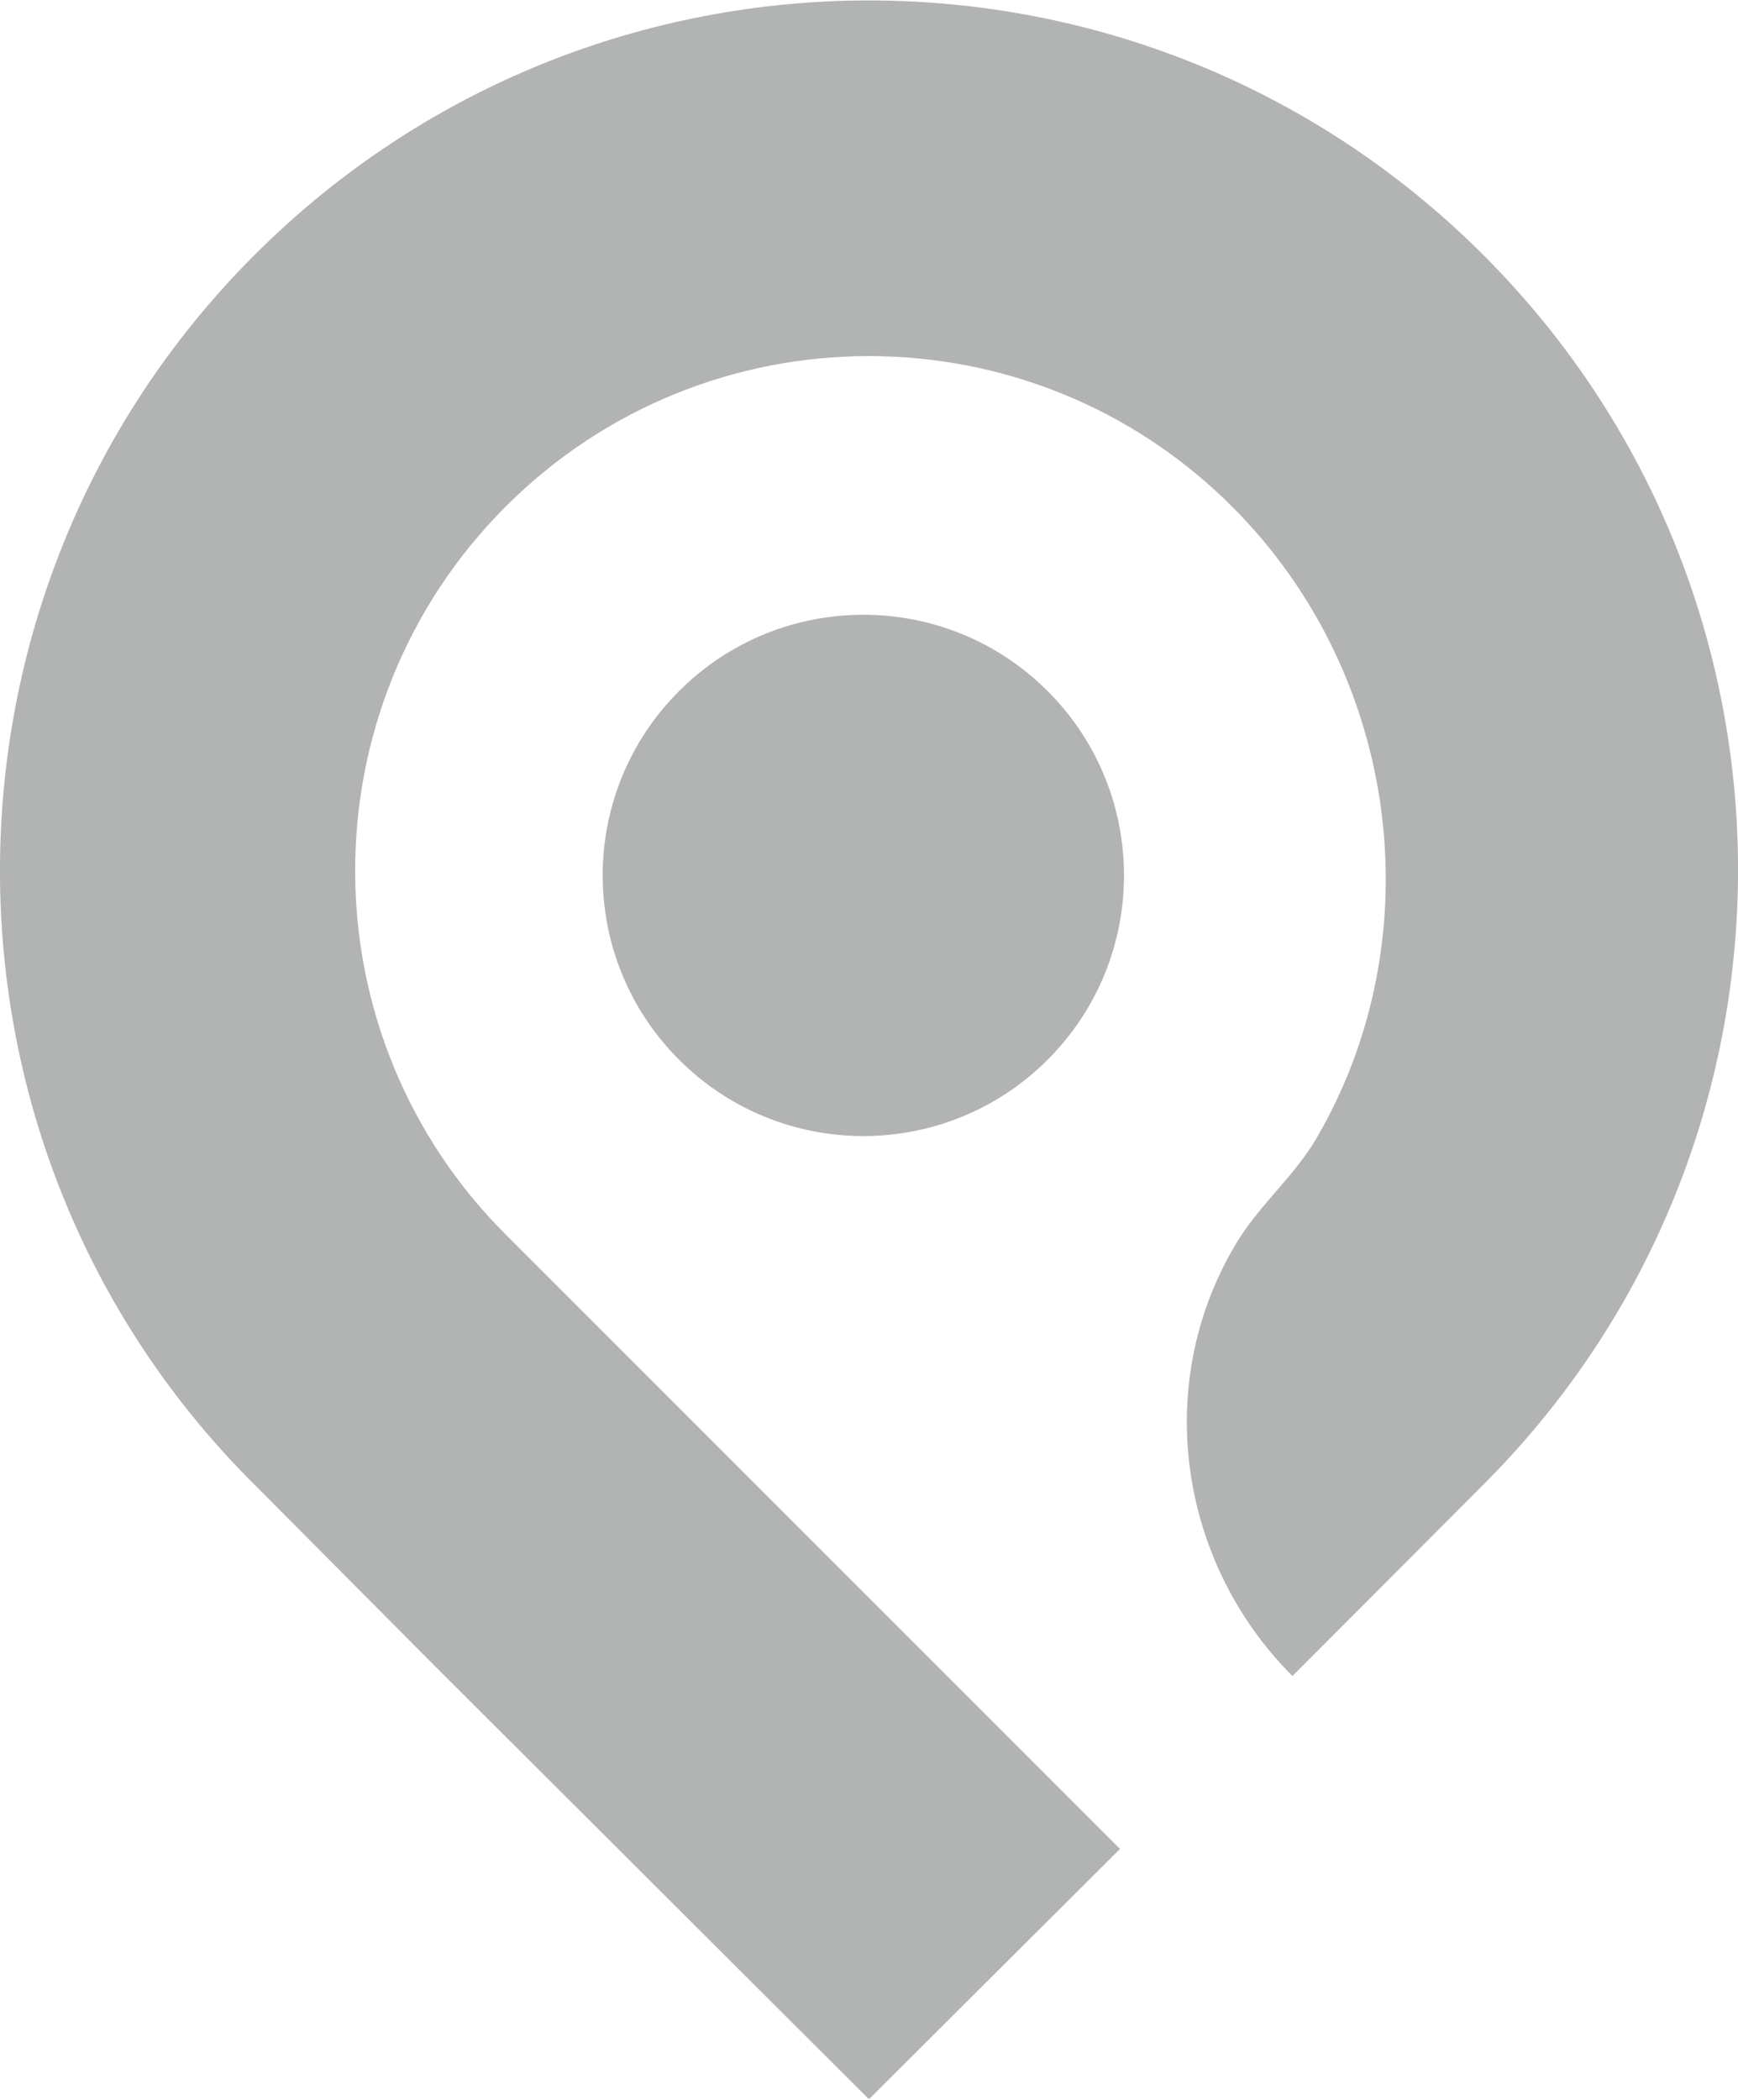
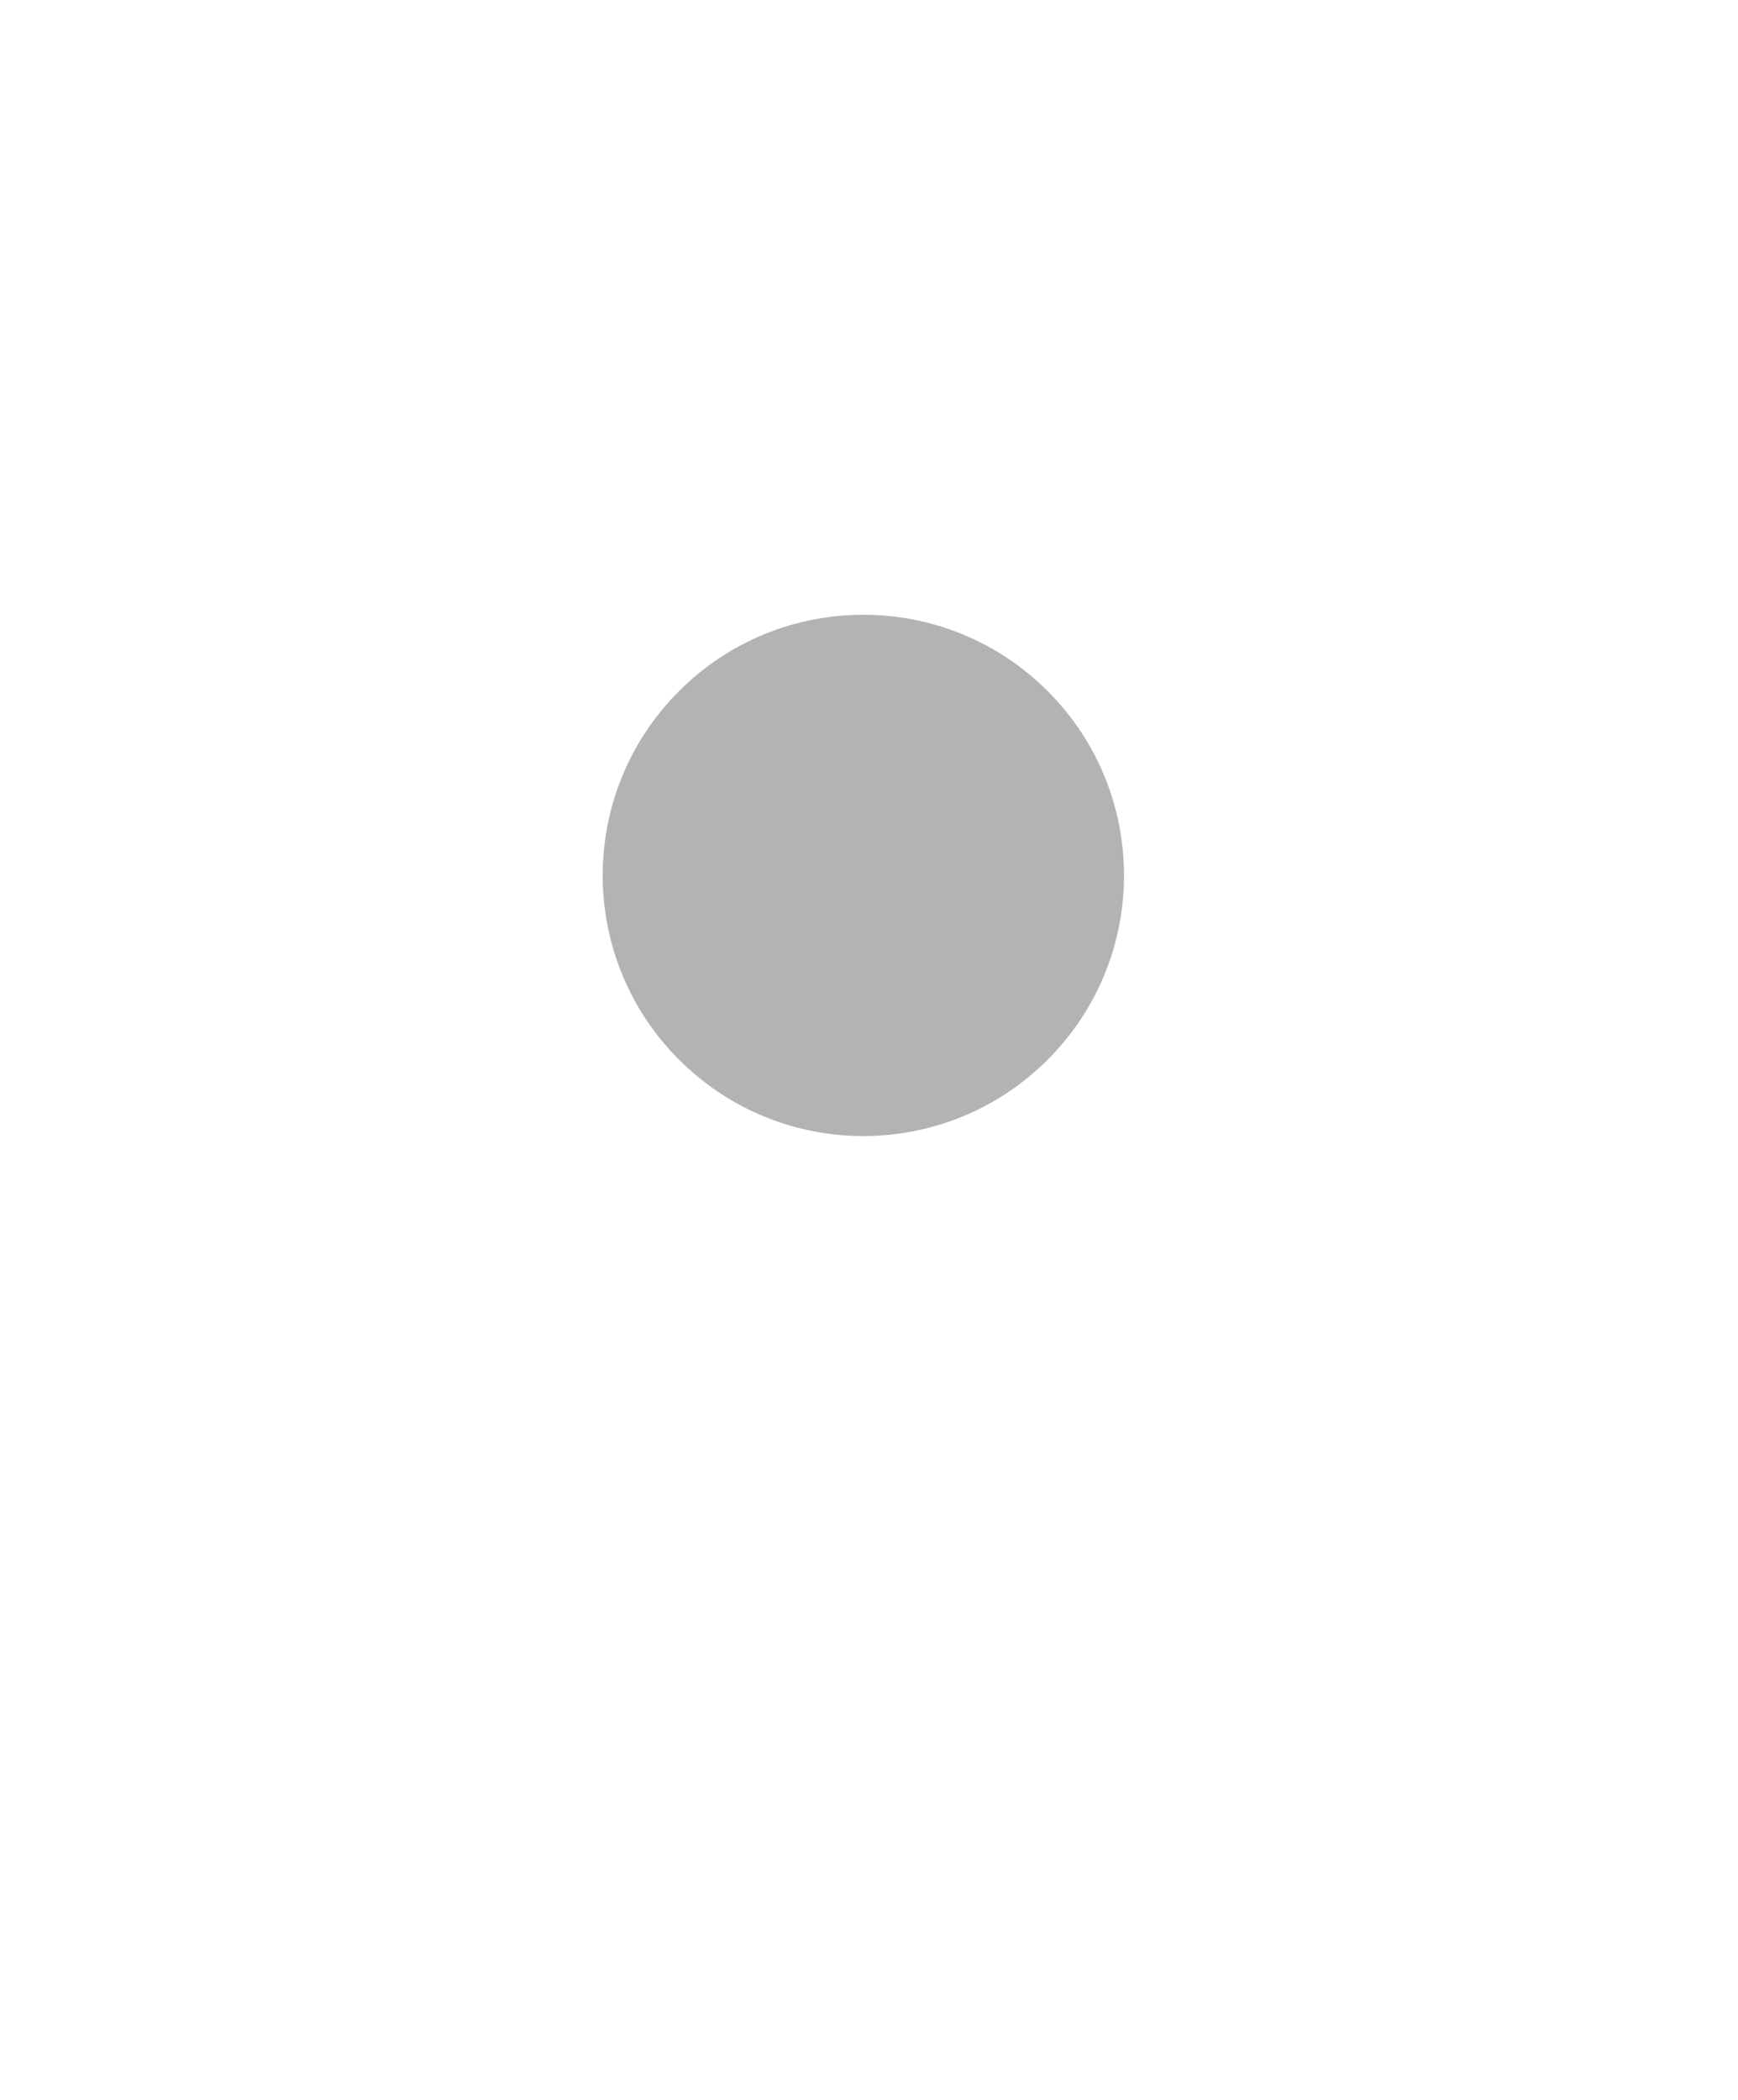
<svg xmlns="http://www.w3.org/2000/svg" xml:space="preserve" width="741px" height="895px" version="1.1" style="shape-rendering:geometricPrecision; text-rendering:geometricPrecision; image-rendering:optimizeQuality; fill-rule:evenodd; clip-rule:evenodd" viewBox="0 0 124.47 150.27">
  <defs>
    <style type="text/css">
   
    .fil0 {fill:#B2B3B3}
   
  </style>
  </defs>
  <g id="Capa_x0020_1">
-     <path class="fil0" d="M36.4 88.54c-14.56,-14.34 -14.62,-37.86 -0.18,-52.31 14.37,-14.36 37.65,-14.36 52.02,0.01 12.15,12.15 14.35,31.01 6.04,45.23 -1.54,2.63 -3.92,4.63 -5.58,7.25 -6.2,10.02 -4.41,22.97 3.86,31.25l13.69 -13.72c24.3,-24.3 24.3,-63.71 -0.01,-88.02 -24.31,-24.31 -63.71,-24.31 -88.02,0 -24.32,24.32 -24.34,64.05 0.2,88.23l12.77 12.84 31.04 30.97 17.98 -17.92 -43.81 -43.81z" />
    <path class="fil0" d="M48.63 75.84c7.29,7.29 19.11,7.29 26.4,0 7.29,-7.29 7.29,-19.1 0,-26.39 -7.29,-7.29 -19.11,-7.29 -26.4,0 -7.29,7.29 -7.29,19.1 0,26.39z" />
  </g>
</svg>